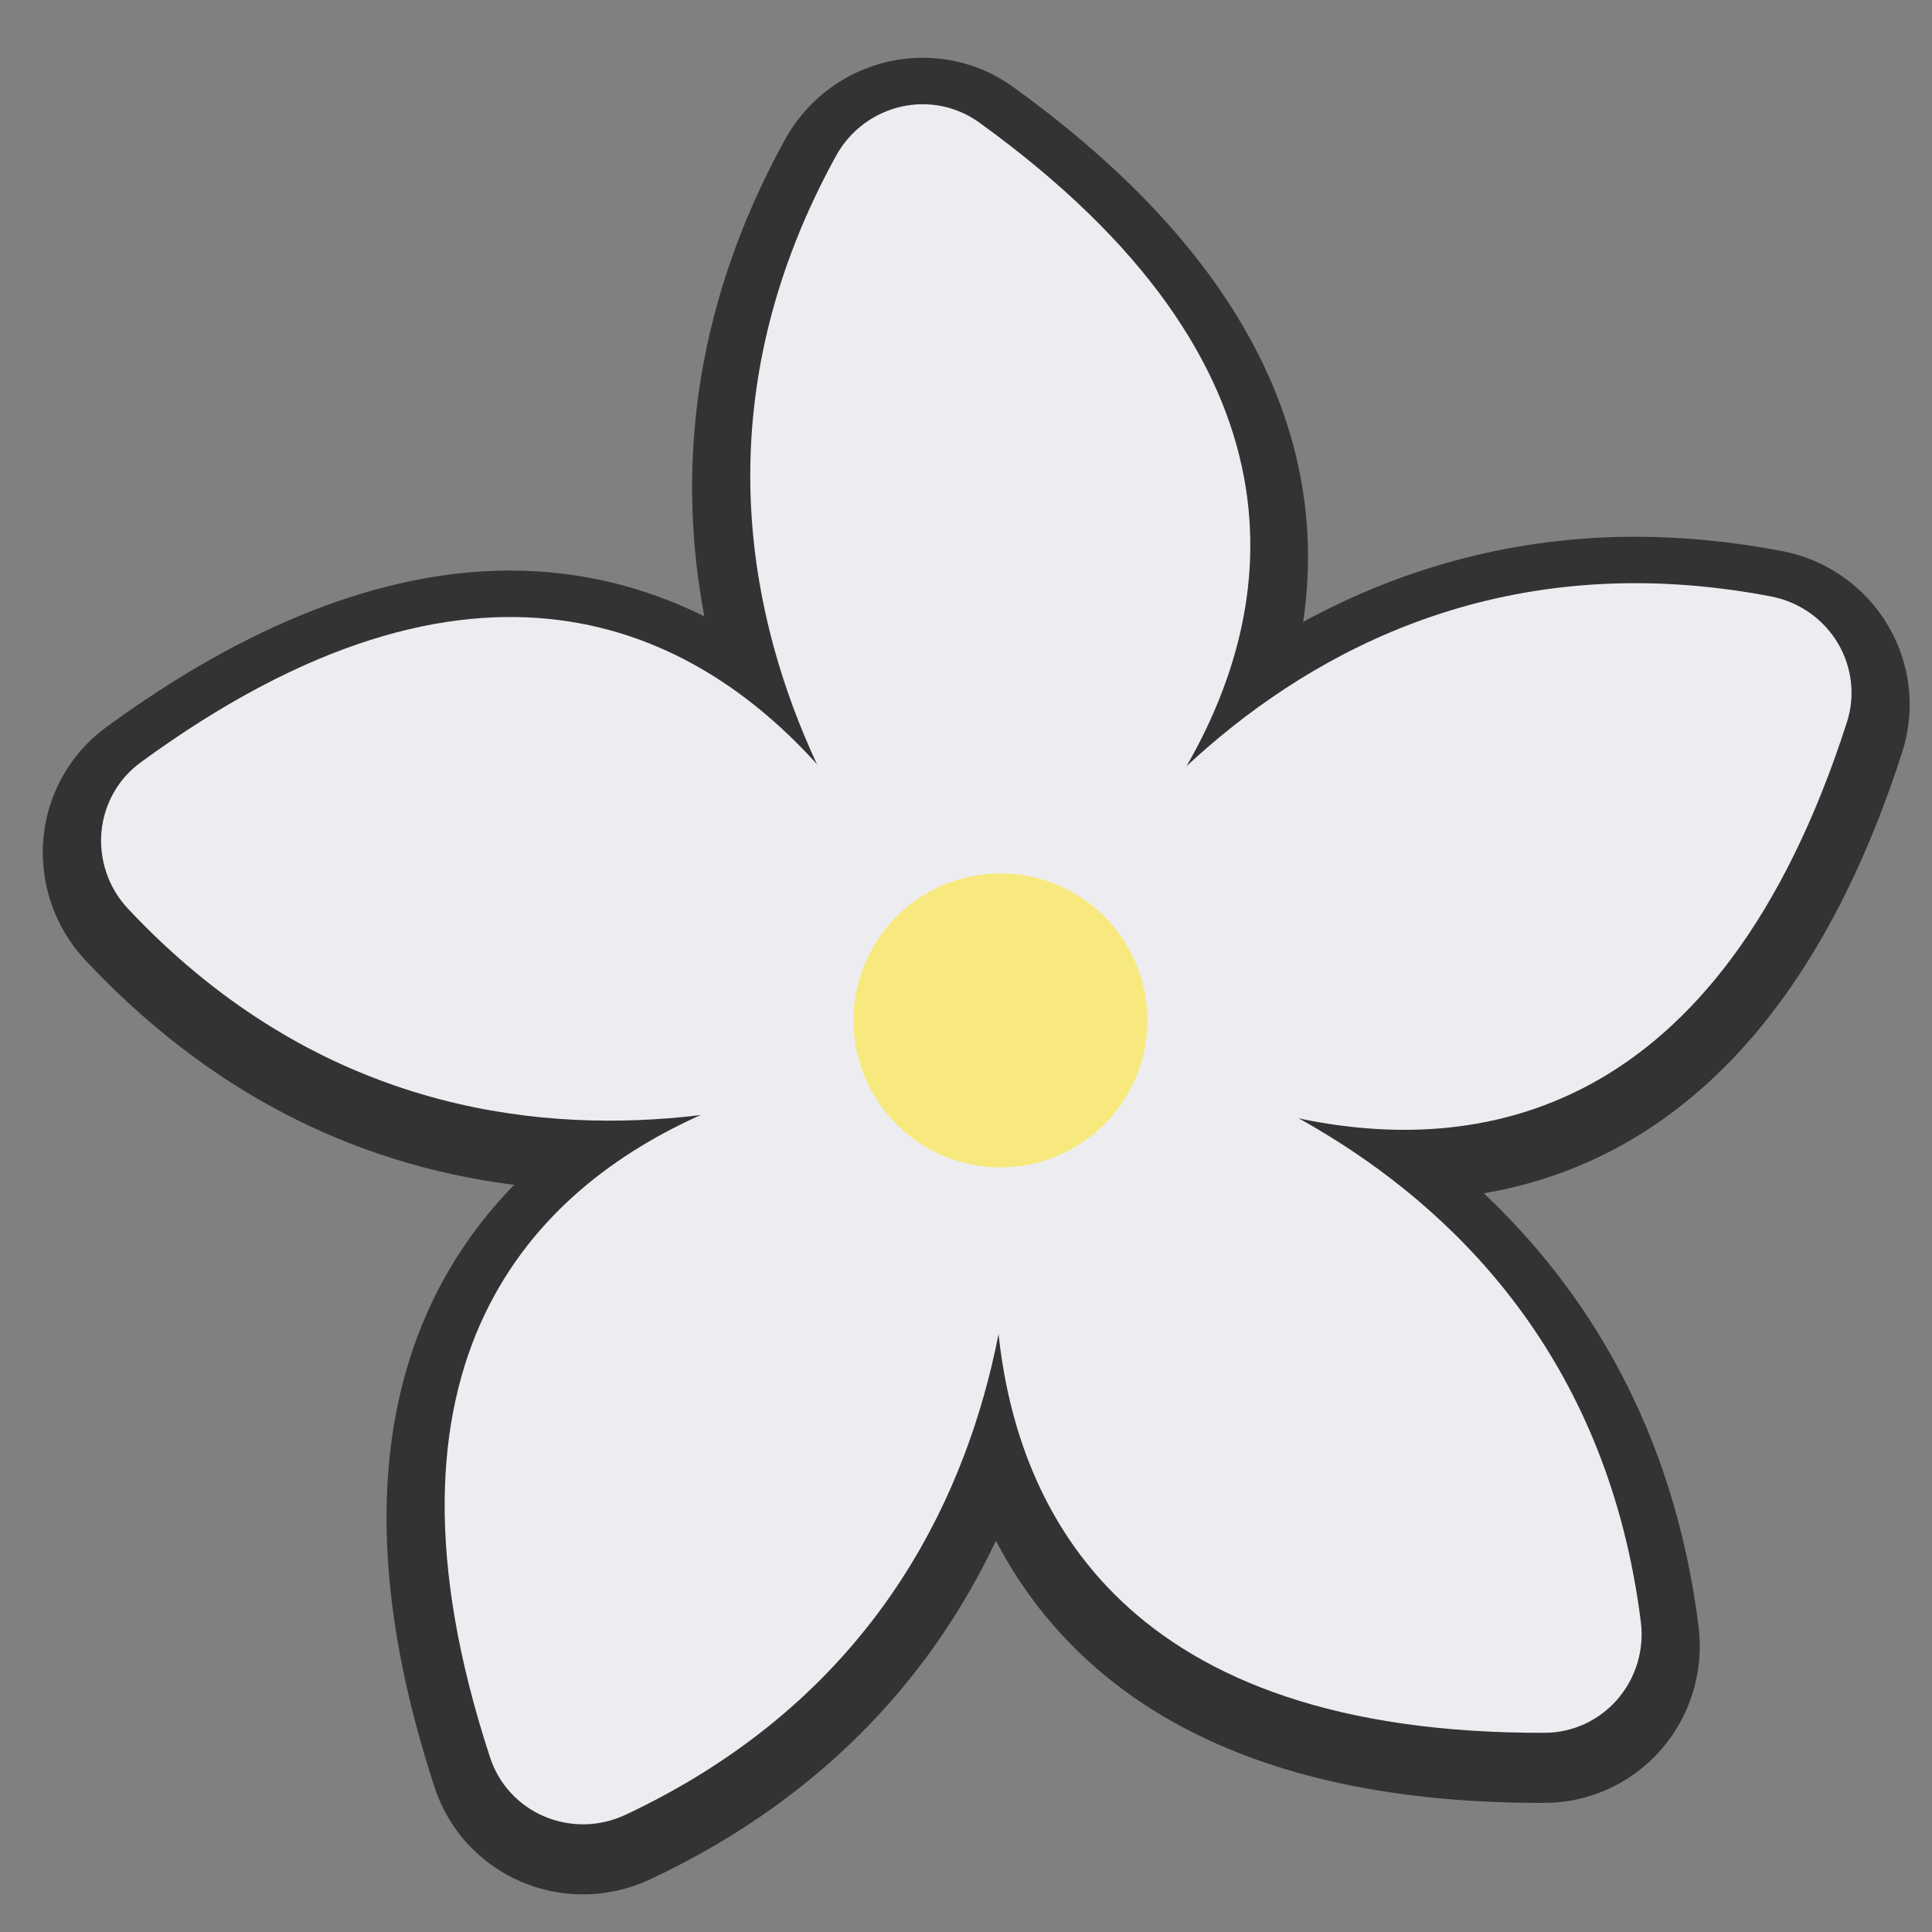
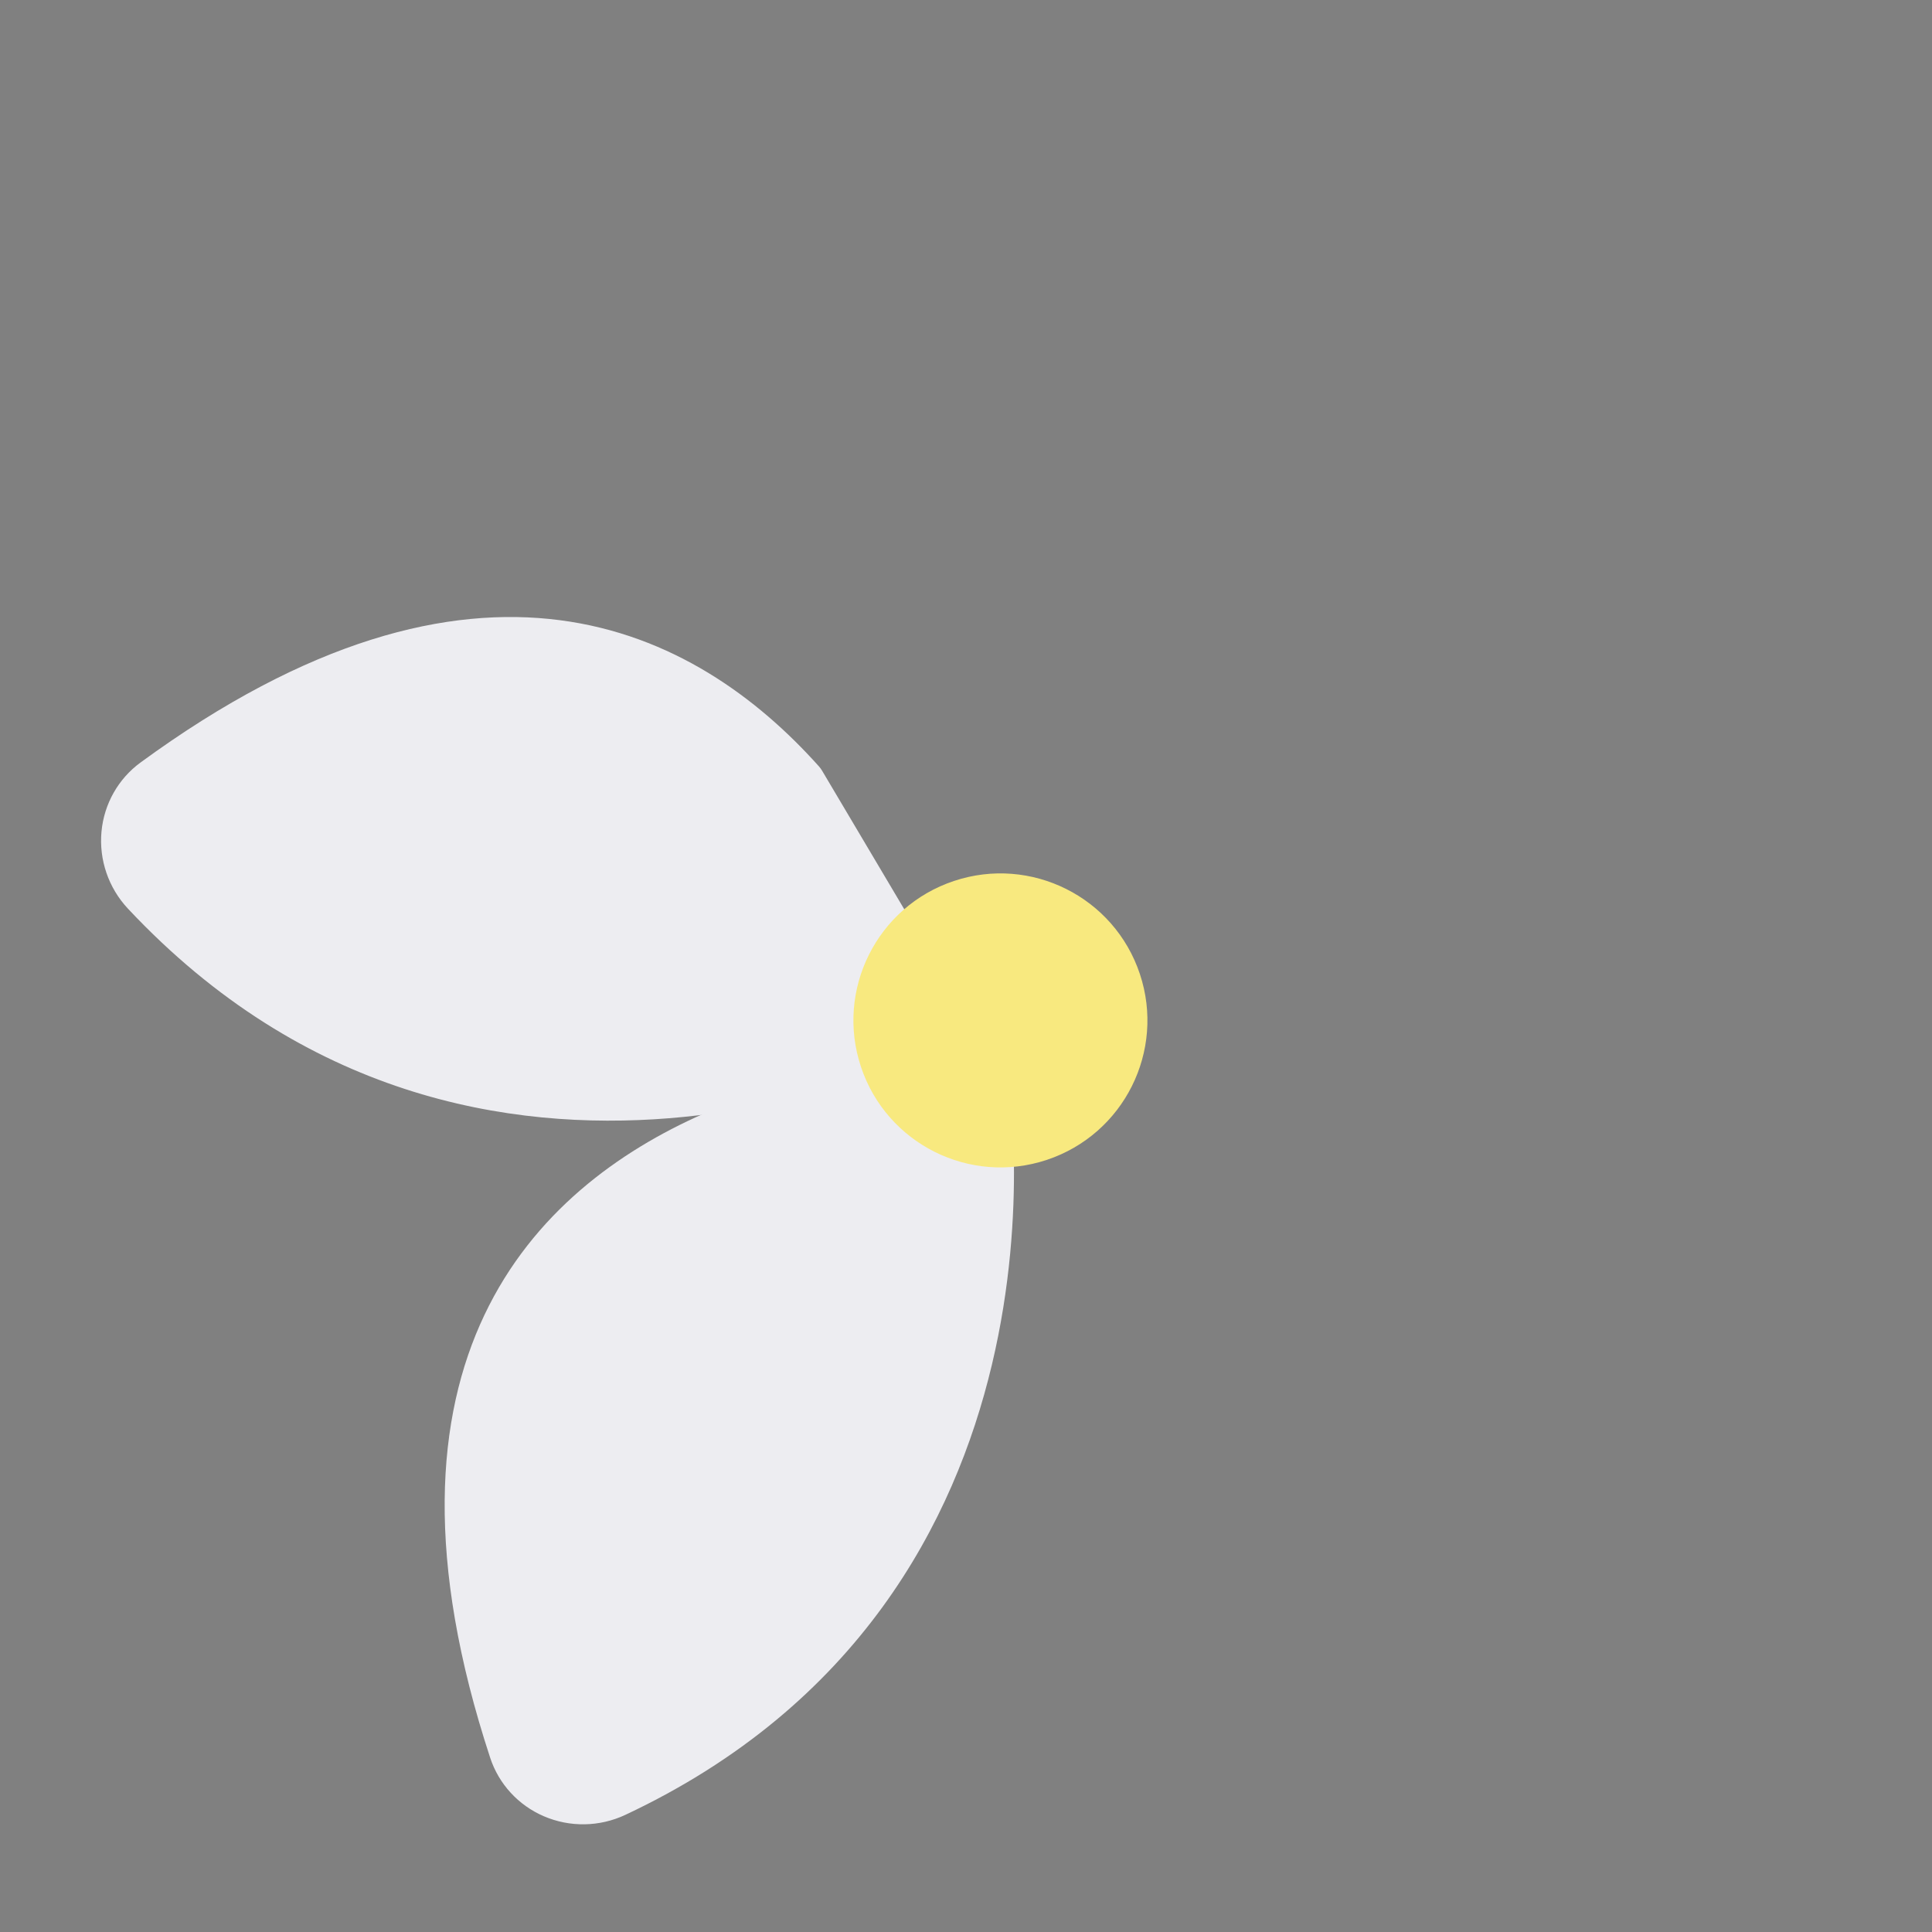
<svg xmlns="http://www.w3.org/2000/svg" xmlns:ns1="http://sodipodi.sourceforge.net/DTD/sodipodi-0.dtd" xmlns:ns2="http://www.inkscape.org/namespaces/inkscape" version="1.1" id="Layer_1" x="0px" y="0px" viewBox="0 0 1440 1440" style="enable-background:new 0 0 1440 1440;" xml:space="preserve" ns1:docname="jasmin.svg" ns2:version="1.0.1 (c497b03c, 2020-09-10)">
  <rect x="0" y="0" width="1440" height="1440" fill="#808080" stroke="none" />
  <defs id="defs8367" />
  <ns1:namedview pagecolor="#ffffff" bordercolor="#666666" borderopacity="1" objecttolerance="10" gridtolerance="10" guidetolerance="10" ns2:pageopacity="0" ns2:pageshadow="2" ns2:window-width="2048" ns2:window-height="1174" id="namedview8365" showgrid="false" ns2:zoom="0.51041667" ns2:cx="720" ns2:cy="720" ns2:window-x="0" ns2:window-y="25" ns2:window-maximized="1" ns2:current-layer="Layer_1" />
  <style type="text/css" id="style8344">
	.st0{fill:#333333;}
	.st1{fill:#EDEDF1;}
	.st2{fill:#F8E97F;}
</style>
  <g id="g8362" transform="matrix(1.676,0,0,1.676,-479.055,-479.201)">
-     <path class="st0" d="m 1078.37,530.99 c -22.07,-4.23 -44.07,-6.37 -65.37,-6.37 -52.01,0 -101.96,12.92 -147.62,37.86 9.94,-67.2 -11.63,-153.23 -129.06,-237.93 -11.74,-8.46 -25.63,-12.93 -40.17,-12.93 -5.09,0 -10.2,0.57 -15.17,1.68 -19.54,4.39 -36.3,16.99 -45.99,34.57 -43.25,78.54 -47.33,151.74 -35.95,212.14 -27.07,-13.45 -56.1,-20.36 -86.28,-20.36 -56.08,0 -116.57,23.46 -179.81,69.74 -15.83,11.6 -25.96,29.52 -27.8,49.17 -1.85,19.94 4.95,39.77 18.67,54.42 53.64,57.19 117.63,90.67 190.69,99.85 -47.48,48.54 -80.48,130.78 -35.31,268.2 6.14,18.64 20.05,33.82 38.17,41.64 8.79,3.79 18.12,5.71 27.7,5.71 10.24,0 20.54,-2.3 29.82,-6.65 81.21,-38.15 127.56,-95.03 153.83,-150.62 31.32,59.92 98.86,116.58 242.29,116.58 h 1.93 c 19.62,-0.08 38.35,-8.61 51.39,-23.44 13.23,-15.05 19.38,-35.09 16.88,-55 -11.17,-88.9 -50.84,-150.5 -95.52,-192.66 65.75,-11.13 141.54,-57.51 186.15,-196.43 5.99,-18.69 3.65,-39.14 -6.41,-56.11 -10.19,-17.24 -27.35,-29.28 -47.06,-33.06 z" id="path8346" />
    <g id="g8360">
-       <path class="st1" d="m 721.19,340.32 c -9.91,-7.14 -22.51,-9.69 -34.52,-6.99 -12.31,2.77 -22.88,10.72 -28.98,21.79 -110.65,200.96 54.1,364.38 55.78,366.01 2.36,2.28 5.51,3.56 8.78,3.56 0.17,0 0.33,-0.01 0.5,-0.01 3.45,-0.13 6.69,-1.68 8.97,-4.28 l 79.7,-90.64 c 0.54,-0.61 1.02,-1.27 1.43,-1.98 41.37,-71.14 59.05,-178.75 -91.66,-287.46 z" id="path8348" />
      <path class="st1" d="m 651.44,628.68 c -0.41,-0.71 -0.9,-1.36 -1.44,-1.97 -54.88,-61.34 -151.76,-111.41 -301.72,-1.66 -9.86,7.22 -16.17,18.41 -17.31,30.67 -1.17,12.57 3.12,25.07 11.77,34.3 156.93,167.33 363.27,61.15 365.33,60.06 2.9,-1.54 5.09,-4.14 6.1,-7.25 0.05,-0.16 0.1,-0.32 0.14,-0.48 0.94,-3.32 0.47,-6.88 -1.3,-9.85 z" id="path8350" />
      <path class="st1" d="m 728.91,756.09 c -0.13,-0.1 -0.27,-0.19 -0.41,-0.28 -2.87,-1.92 -6.4,-2.57 -9.77,-1.81 l -117.75,26.48 c -0.8,0.17 -1.57,0.43 -2.32,0.76 -75.29,33.24 -152.85,109.91 -94.82,286.44 3.82,11.61 12.51,21.07 23.82,25.94 11.59,5 24.81,4.78 36.26,-0.6 207.64,-97.54 170.41,-326.59 170.01,-328.89 -0.58,-3.23 -2.38,-6.12 -5.02,-8.04 z" id="path8352" />
-       <path class="st1" d="m 755.28,743.9 c -3.25,-0.46 -6.55,0.36 -9.19,2.28 -0.13,0.1 -0.27,0.2 -0.4,0.31 -2.71,2.13 -4.42,5.29 -4.74,8.73 l -11.2,120.17 c -0.08,0.81 -0.08,1.63 0.01,2.44 8.34,81.88 57.29,179.34 243.12,178.69 12.22,-0.05 23.9,-5.39 32.03,-14.63 8.33,-9.48 12.21,-22.12 10.63,-34.67 C 986.94,779.61 757.59,744.23 755.28,743.9 Z" id="path8354" />
-       <path class="st1" d="M 1073.5,551.18 C 848.18,508.04 743.67,715.23 742.64,717.33 c -1.44,2.95 -1.68,6.34 -0.67,9.45 0.05,0.16 0.11,0.32 0.17,0.47 1.19,3.24 3.67,5.84 6.84,7.21 l 110.83,47.79 c 0.74,0.33 1.53,0.58 2.33,0.75 80.45,17.37 188.26,0.93 245.07,-176 3.73,-11.64 2.26,-24.4 -4.02,-34.99 -6.45,-10.86 -17.27,-18.45 -29.69,-20.83 z" id="path8356" />
      <circle transform="matrix(0.949,-0.316,0.316,0.949,-196.295,268.998)" class="st2" cx="730.67" cy="739.31" id="ellipse8358" r="65.35" />
    </g>
  </g>
</svg>